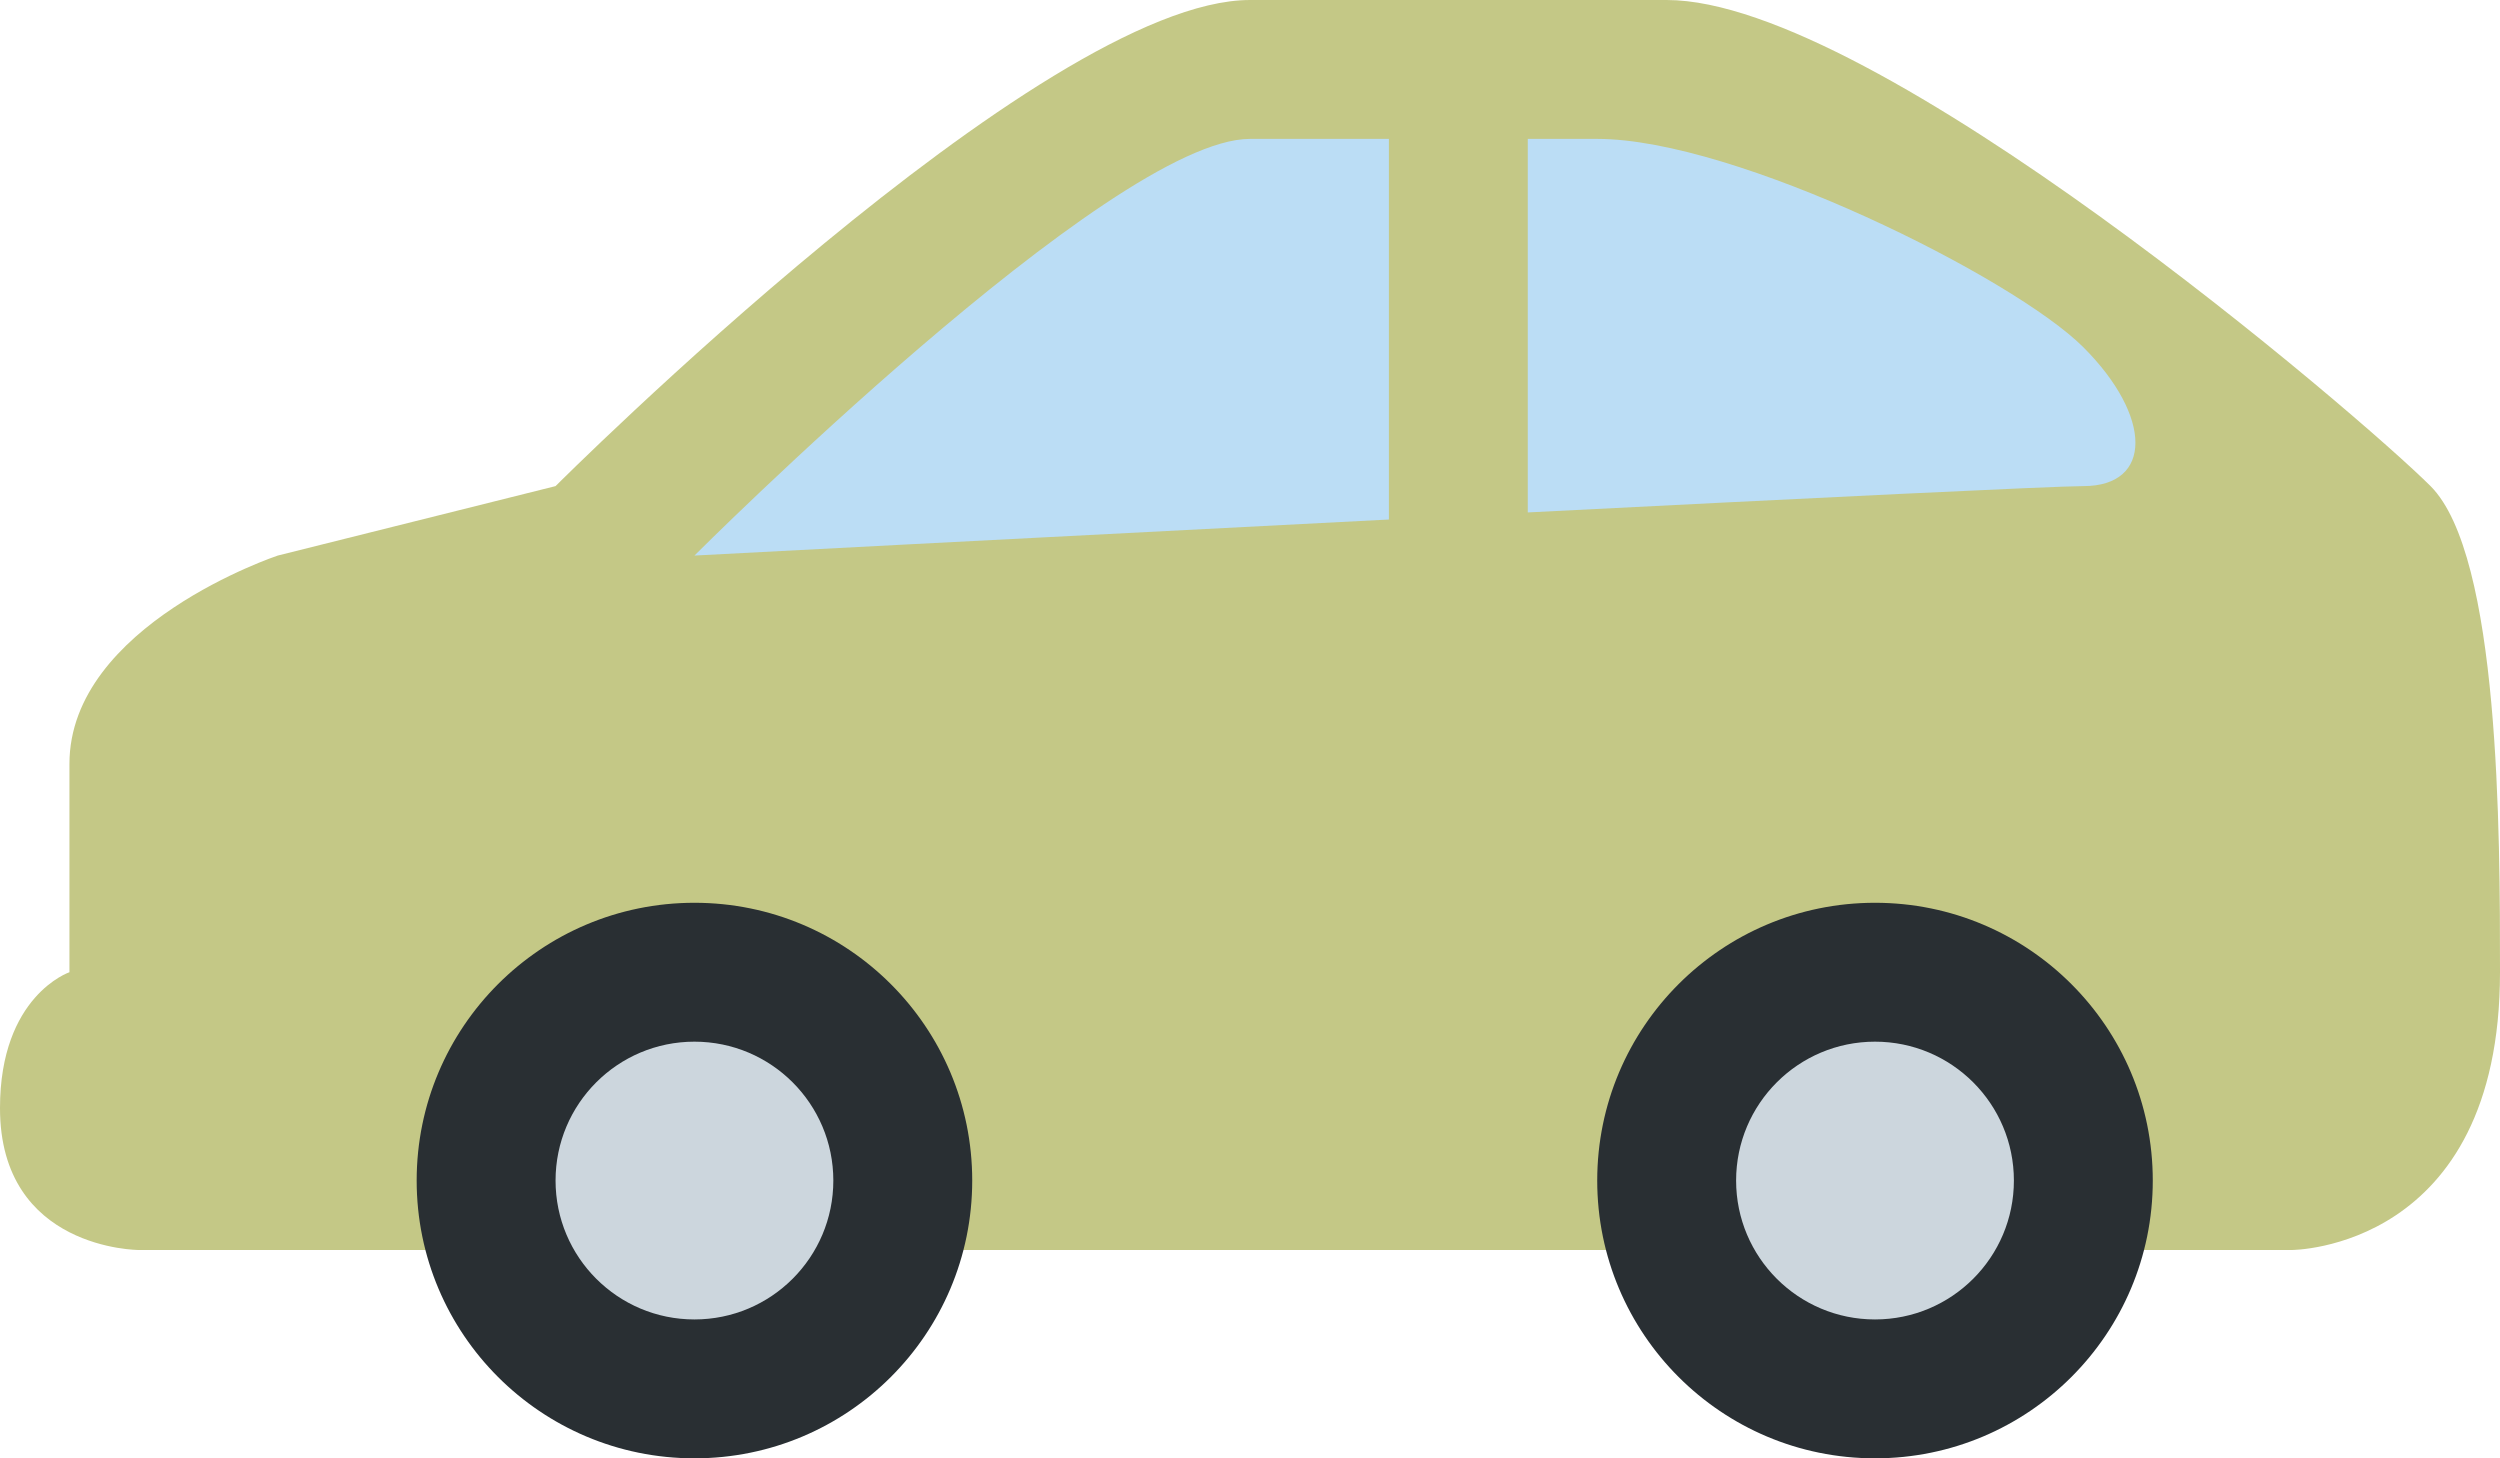
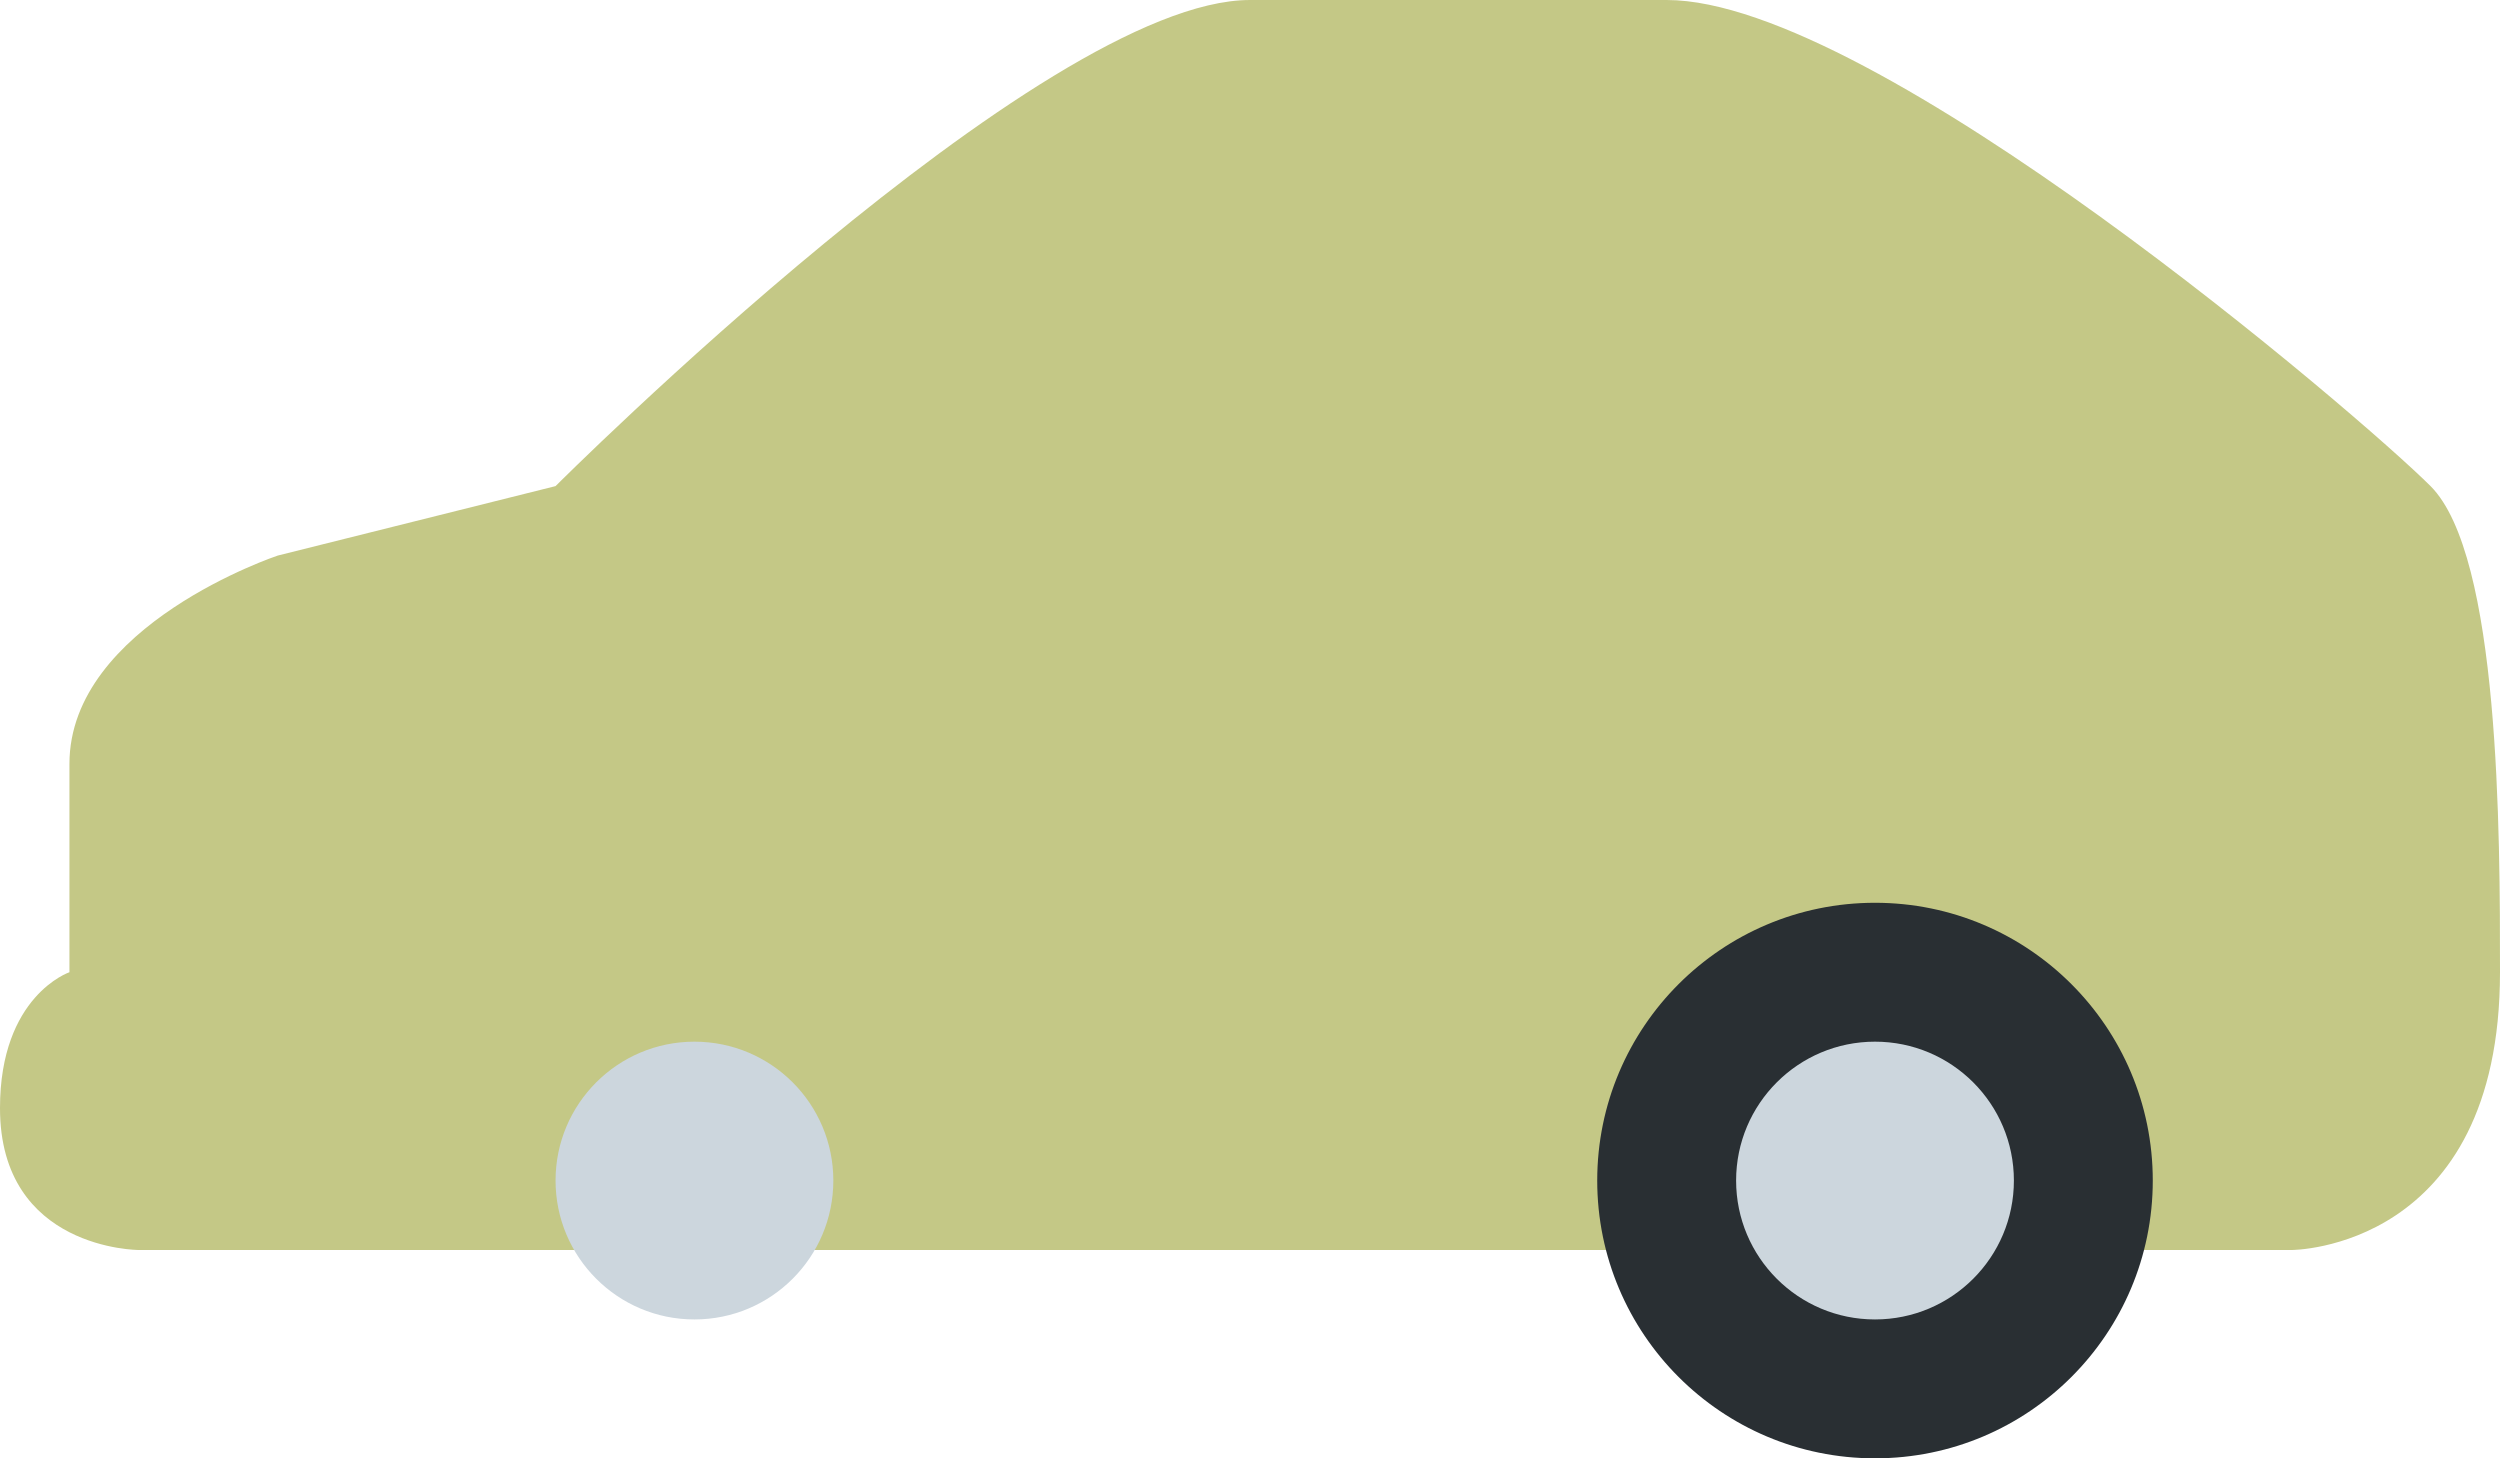
<svg xmlns="http://www.w3.org/2000/svg" fill="#000000" height="21" preserveAspectRatio="xMidYMid meet" version="1" viewBox="0.0 14.0 36.0 21.0" width="36" zoomAndPan="magnify">
  <g id="change1_1">
    <path d="M13 32h20s3 0 3-4c0-2 0-6-1-7s-8-7-11-7h-6c-3 0-10 7-10 7l-4 1s-3 1-3 3v3s-1 .338-1 1.957C0 32 2 32 2 32h11z" fill="#c4c886" />
  </g>
  <g id="change2_1">
-     <path d="M20 16h-2c-2 0-8 6-8 6s4.997-.263 10-.519V16zm10 3c-1-1-5-3-7-3h-1v5.379c4.011-.204 7.582-.379 8-.379 1 0 1-1 0-2z" fill="#bbddf5" />
-   </g>
+     </g>
  <g id="change3_1">
-     <circle cx="10" cy="31" fill="#292f33" r="4" />
-   </g>
+     </g>
  <g id="change4_1">
    <circle cx="10" cy="31" fill="#ccd6dd" r="2" />
  </g>
  <g id="change3_2">
    <circle cx="27" cy="31" fill="#292f33" r="4" />
  </g>
  <g id="change4_2">
    <circle cx="27" cy="31" fill="#ccd6dd" r="2" />
  </g>
</svg>